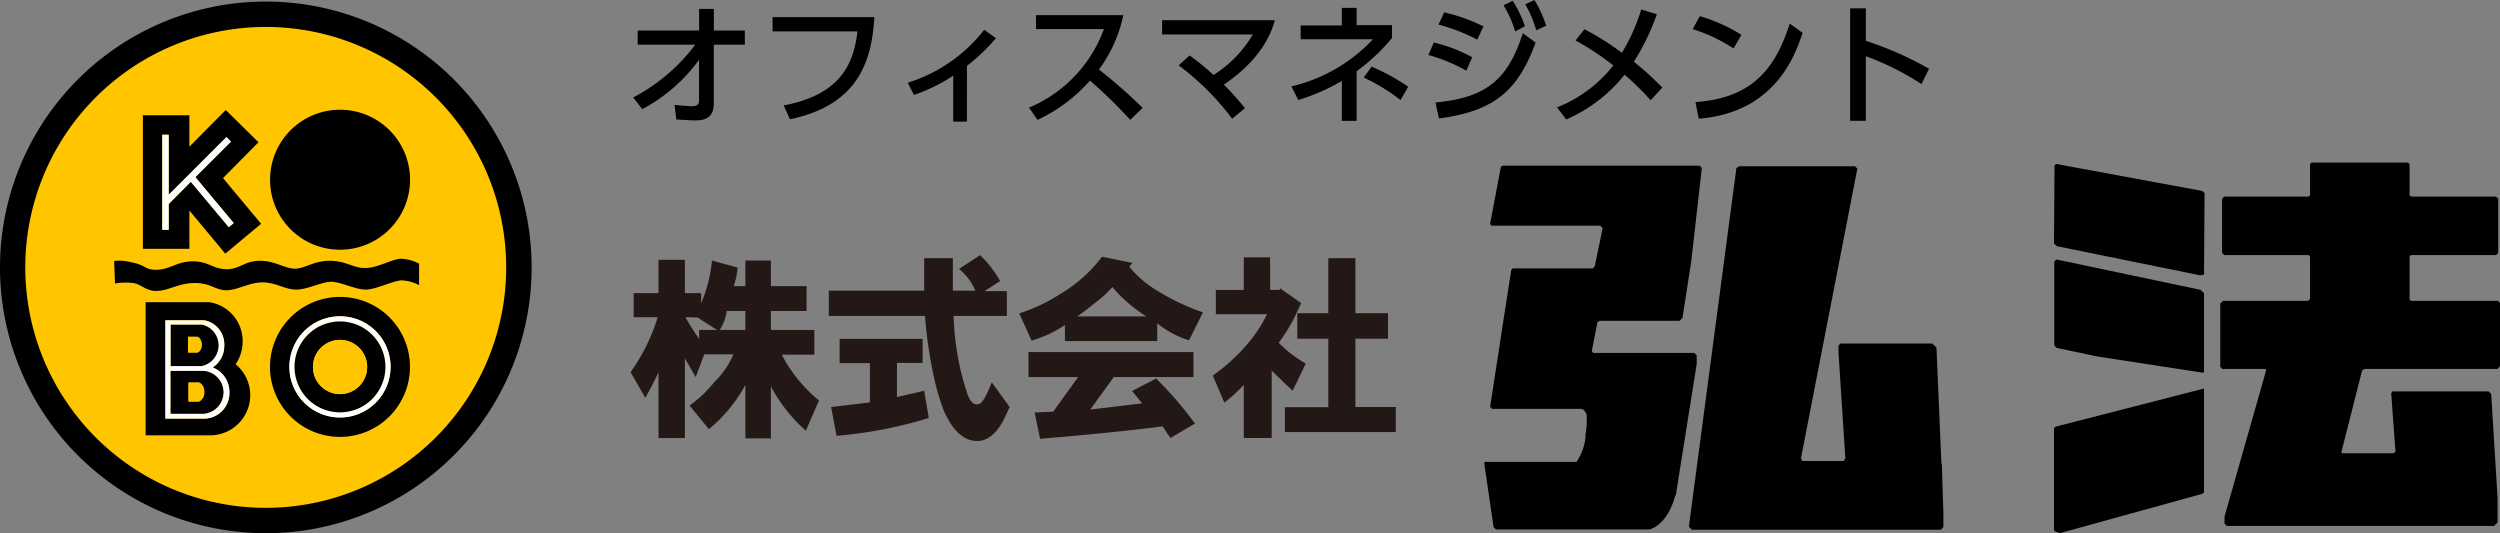
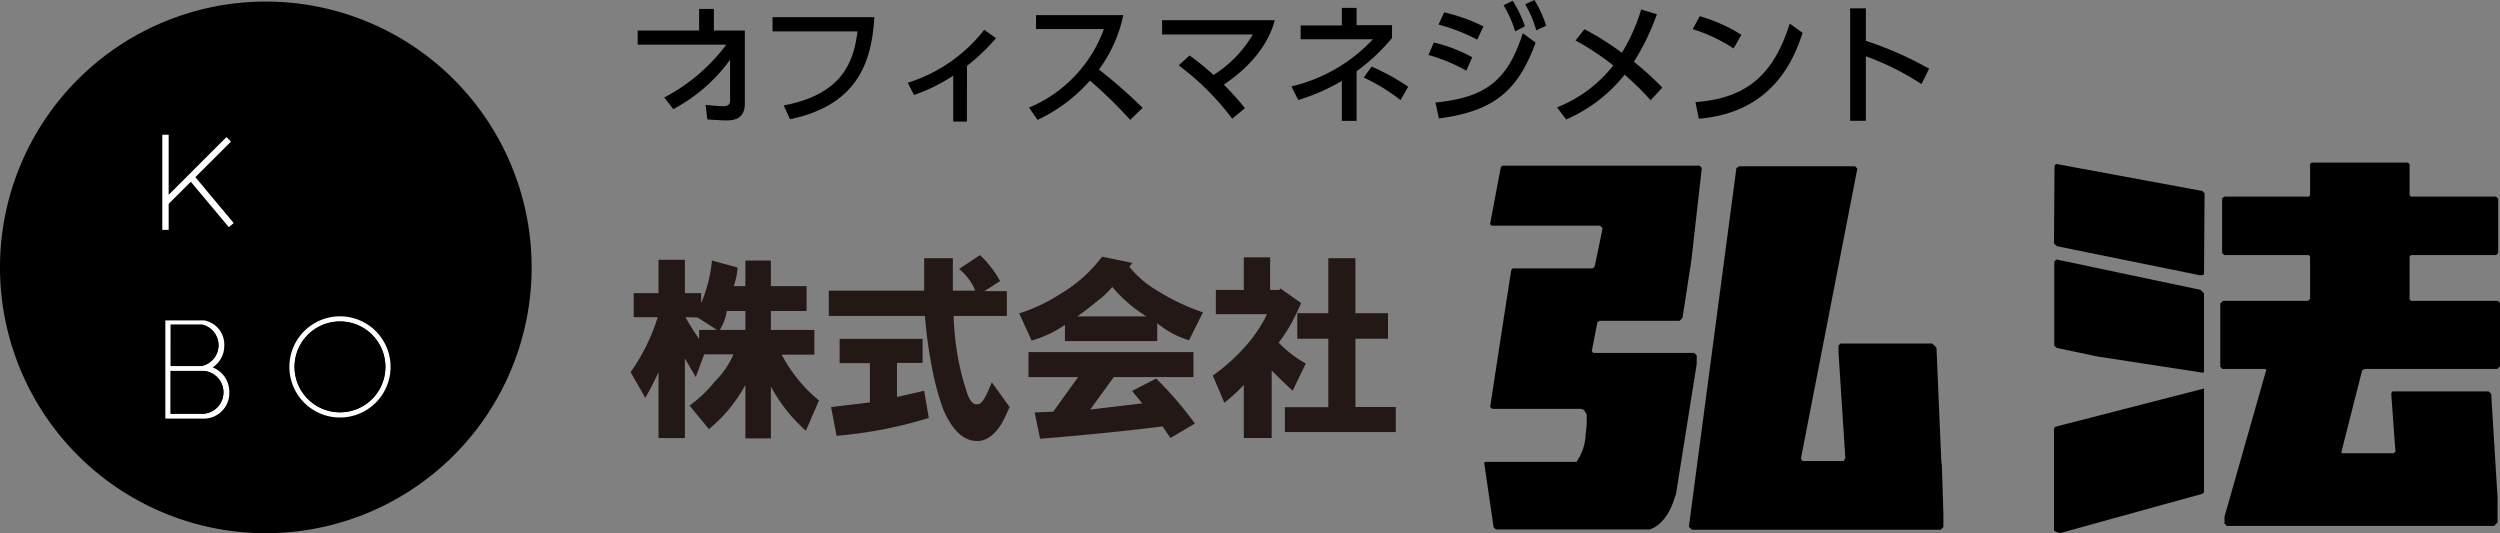
<svg xmlns="http://www.w3.org/2000/svg" viewBox="0 0 318.26 67.88">
  <rect x="0" y="0" width="318.26" height="67.88" fill="#808080" stroke="none" />
  <defs>
    <style>.cls-1{fill:#231815}.cls-2{fill:#ffc600}.cls-3{fill:#fff}</style>
  </defs>
  <g id="レイヤー_2" data-name="レイヤー 2">
    <g id="レイヤー_1-2" data-name="レイヤー 1">
      <path d="M280.36 24.31l-18.61-3.44-.2.21-.07 9.9.36.36 17.97 3.65v.04h.18l.12.02.01-.02h.33l.13-.14v-.2l.07-10.1-.29-.28zm.22 13.03l-.44-.44-18.35-3.87-.27.28v10.67l.3.31 5.23 1.1 13.41 2.06.12-.13v-9.98zm-18.9 16.98l-.2.21V67.5l.15.15.57.21.01.02 18.18-5.02.11-.12v-.01h.02l.06-.06V49.46l-18.9 4.86zm39.03-7.16l.3-.19h16.91l.34-.34v-8.06l-.27-.27h-11.05l-.19-.19v-5.46l.17-.18h10.85l.26-.27v-6.91l-.28-.26h-10.81l-.19-.19v-3.69l-.01-.01v-.24l-.19-.2h-12.29l-.18.18v3.97l-.17.18h-10.76l-.27.26v6.91l.27.27h10.75l.18.19v5.37l-.25.27H283l-.35.35v8.05l.27.27h5.45l.13.13-.07.29h-.01l-5.23 18.38v.88l.3.3h34.02l.44-.45v-3.11l-.81-13.23-.32-.33h-12.25l-.16.23.5 6.89.06.51-.24.24h-6.55l-.12-.12 2.55-10.04.1-.38zM247.2 59.01h-.05l-.63-14.75-.53-.53h-11.68l-.26.26v.92l.87 13.43-.22.35h-5.25l-.18-.35 7.18-36.88-.29-.29H221.4l-.35.23L215 67.05l.38.39h31.69l.33-.35v-1.71l-.2-6.37zm-44.35-14.08l-.21-.23.72-3.7.31-.16h10.15l.37-.38 1.12-7.25 1.34-11.83-.28-.29h-25.12l-.19.19-1.37 7.25.2.2h13.82l.31.32-1 4.85-.25.27h-10.19l-.19.19-1 6.44-1.69 11 .25.25h11.35l.35.14.35.57v.75a11 11 0 0 1-.16 1.84v.33a6.64 6.64 0 0 1-1.11 3.06v.06h-11.68l-.11.11 1.2 8.2.29.29H210c1.47-.45 2.68-2.09 3.26-4.3l.08-.07L216 46.32v-1.07l-.32-.32z" />
      <path class="cls-1" d="M89.26 37.32v1.28a18.51 18.51 0 0 0 1.38-5.43l3.26.89a9.79 9.79 0 0 1-.49 2.37h1.48v-3.26h3.25v3.26h4.54v3.16h-4.54V42h5.53v3.15h-4.15a18.68 18.68 0 0 0 4.74 5.83l-1.67 3.85a20.17 20.17 0 0 1-4.45-5.63v6.61h-3.25V49a19 19 0 0 1-4.64 5.63l-2.47-3A16.37 16.37 0 0 0 91 48.57a10.87 10.87 0 0 0 2.37-3.46h-3.72L88.57 48l-1.38-2.37v10.14h-3.36v-8.39c-.46 1-1 2.08-1.68 3.26l-1.87-3.26a24.83 24.83 0 0 0 3.45-7h-3.06v-3.06h3.16v-4.25h3.36v4.25zm-2 3.06A30.58 30.58 0 0 0 89 43.14V42h2.27l-2.46-1.58zM91.63 42h3.26v-2.41h-2.37a6.08 6.08 0 0 1-.89 2.41zm33.13-9.52a12.08 12.08 0 0 1 1.38 1.52 13.4 13.4 0 0 1 1.18 1.78l-2 1.28h2.86v3.16h-6.78a35.51 35.51 0 0 0 .49 4.93 31.59 31.59 0 0 0 1.11 4.51c.39 1.38.92 2 1.58 1.77q.59 0 1.68-2.76l2.27 3.15-.59 1.29c-.86 1.78-1.88 2.76-3.07 3q-2.85.39-4.73-3.85a31.12 31.12 0 0 1-1.39-4.93 57.7 57.7 0 0 1-1-7.11h-12.24V37h12.14v-4.13h3.65V37h2.86a7 7 0 0 0-2.07-2.76zM114.19 46.2v4.34l3.46-.79.59 3.46a55.77 55.77 0 0 1-11.74 2.27l-.7-3.66 4.94-.59v-5h-3.85v-3.09h10.56v3.06zm25.23-12.44l.89-1.08 3.85.79-.39.49a13 13 0 0 0 3.55 3.04 27.83 27.83 0 0 0 5.82 2.76l-1.77 3.56a11.8 11.8 0 0 1-4.05-2.17v2.27h-11.75v-2.06a14.66 14.66 0 0 1-4.24 2l-1.58-3.46a22.2 22.2 0 0 0 5.25-2.49 18.34 18.34 0 0 0 4.42-3.65zm9.58 22l-1-1.48q-6.21.8-15.59 1.58l-.7-3.35 2.37-.1 3.17-4.41h-6.32v-3.18h21V48h-10.14l-3 4.14 6.62-.79-1.29-1.58 3.06-1.58a46.23 46.23 0 0 1 4.94 5.73zm-11.85-15.48h8.79a18.41 18.41 0 0 1-4.34-3.75 11.61 11.61 0 0 1-2 1.87c-.97.79-1.79 1.42-2.45 1.88zM161.3 40h-6.52v-3.09h3.56v-4.15h3.35v4.15h1.19l.1-.2 2.66 1.87c-.26.6-.62 1.36-1.08 2.27a19.56 19.56 0 0 1-1.78 2.77 14.89 14.89 0 0 0 3.45 2.66l-1.67 3.46c-1-.92-1.88-1.78-2.67-2.57v8.59h-3.55V49a22.65 22.65 0 0 1-2.47 2.27l-1.48-3.46a23.6 23.6 0 0 0 4-3.55A17.9 17.9 0 0 0 161.3 40zm2.27 11.84h5.53v-8.72h-3.95v-3.25h3.95v-7h3.45v7h4.15v3.25h-4.15v8.69h5.14V55h-14.12z" />
      <path d="M33.84.2A33.84 33.84 0 1 0 67.68 34 33.84 33.84 0 0 0 33.84.2z" />
-       <path class="cls-2" d="M33.84 64.65A30.61 30.61 0 1 1 64.44 34a30.61 30.61 0 0 1-30.6 30.65z" />
      <path d="M43.29 31.79a8.91 8.91 0 1 0-8.91-8.91 8.9 8.9 0 0 0 8.91 8.91zm3.19 2.33c-1.58 0-2.4-.92-4.5-.92s-3.12 1-4.44 1-2.46-1-4.45-1-2.62 1.13-4.34 1.07-2.21-1-4.19-1-2.87 1-4.51 1.07-1.43-.61-3.27-.93a6.11 6.11 0 0 0-2.25-.19l.11 2.87a8.11 8.11 0 0 1 2.3-.06c1.12.15 1.58 1.07 3.11 1s2.71-1 4.76-1 2.61.92 4 .92 2.76-.92 4.45-1 3 .92 4.45.92 3.42-1.08 4.6-1 3 1 4.24 1 3.53-1.13 4.55-1.18a5.26 5.26 0 0 1 2.25.61v-2.74a5.33 5.33 0 0 0-2.35-.62c-1.15.06-2.94 1.18-4.52 1.18zM24.11 26.8l4.57 5.49 4.56-3.8-4.85-5.82 4.52-4.56L28.74 14l-4.63 4.67v-4h-5.92v17h5.92zm-2.64 2.46h-.81V17.15h.81v7.66l7.36-7.36.57.58-4.53 4.52 4.88 5.85-.62.52-4.84-5.78L21.47 26z" />
      <path class="cls-3" d="M29.13 28.92l.62-.52-4.88-5.85 4.53-4.52-.57-.58-7.36 7.35v-7.65h-.81v12.11h.81v-3.31l2.82-2.81 4.84 5.78z" />
      <path d="M43.29 37.8a8.91 8.91 0 1 0 8.9 8.9 8.89 8.89 0 0 0-8.9-8.9zm0 15.34a6.44 6.44 0 1 1 6.43-6.44 6.43 6.43 0 0 1-6.43 6.44z" />
      <path class="cls-3" d="M43.29 40.27a6.44 6.44 0 1 0 6.43 6.43 6.43 6.43 0 0 0-6.43-6.43zm0 12.21a5.78 5.78 0 1 1 5.77-5.78 5.77 5.77 0 0 1-5.77 5.78z" />
      <path d="M43.29 40.93a5.78 5.78 0 1 0 5.77 5.77 5.77 5.77 0 0 0-5.77-5.77zm0 9.24a3.45 3.45 0 1 1 3.45-3.45 3.46 3.46 0 0 1-3.45 3.45z" />
-       <path class="cls-2" d="M43.29 43.27a3.45 3.45 0 1 0 3.45 3.45 3.45 3.45 0 0 0-3.45-3.45z" />
      <path d="M30 46.37a5.13 5.13 0 0 0 .89-2.9 5 5 0 0 0-4.23-5h-8.12v16.95h8.19A5.11 5.11 0 0 0 30 46.37zm-3.93 6.92h-5V40.76H26A3.12 3.12 0 0 1 28.55 44a3.27 3.27 0 0 1-1.48 2.79 3.33 3.33 0 0 1 2.15 3.17 3.25 3.25 0 0 1-3.14 3.33z" />
      <path class="cls-3" d="M27.07 46.77A3.27 3.27 0 0 0 28.55 44 3.12 3.12 0 0 0 26 40.79h-4.95v12.5h5a3.25 3.25 0 0 0 3.14-3.35 3.33 3.33 0 0 0-2.12-3.17zm-5.34-5.45h4a2.69 2.69 0 0 1 0 5.24h-4zm4.15 11.35h-4.16v-5.45h4.16a2.73 2.73 0 0 1 0 5.45z" />
      <path d="M25.74 46.58a2.69 2.69 0 0 0 0-5.24h-4v5.26h4zm-.64-1.7h-1.17v-2h1.17a.64.64 0 0 1 .4.33 1.32 1.32 0 0 1 .18.68c0 .52-.26.93-.58.99z" />
-       <path class="cls-3" d="M25.5 43.2a.64.64 0 0 0-.4-.33.59.59 0 0 1 .4.33z" />
      <path d="M25.88 47.22h-4.16v5.45h4.16a2.73 2.73 0 0 0 0-5.45zm-.4 3.78a.55.55 0 0 1-.15.08H24v-2.39h1.32a.48.48 0 0 1 .19.09A1.32 1.32 0 0 1 26 49.9a1.26 1.26 0 0 1-.52 1.1z" />
-       <path class="cls-3" d="M25.31 48.71a.55.55 0 0 1 .19.09.48.48 0 0 0-.19-.09zm.17 2.29a.55.55 0 0 1-.15.08.55.55 0 0 0 .15-.08z" />
-       <path class="cls-2" d="M25.1 42.88h-1.17v2h1.17c.32-.06.58-.47.58-1a1.32 1.32 0 0 0-.18-.68.59.59 0 0 0-.4-.32zm.4 5.92a.55.55 0 0 0-.19-.09H24v2.43h1.3a.55.55 0 0 0 .15-.08A1.26 1.26 0 0 0 26 49.9a1.32 1.32 0 0 0-.5-1.1z" />
-       <path d="M81.18 5.69v-1.8H89V1.14h1.88v2.75h3.94v1.8h-3.95v7.52c0 2.07-1.6 2.12-2.45 2.12-.35 0-1.44-.07-2.32-.12l-.23-1.86c1 .1 1.68.17 2.23.17s.89-.17.89-.69V7.61a21.08 21.08 0 0 1-7.23 6.28l-1.15-1.48a23.52 23.52 0 0 0 7.9-6.72zm30.13-3.51c-.32 5.11-1.7 11.13-10.75 13l-.79-1.76C107.3 12 108.69 7.8 109.16 4H98.35V2.18zm11.78 13.3h-1.74V9.63a22 22 0 0 1-5 2.46l-.79-1.56a19.79 19.79 0 0 0 9.74-6.74l1.49 1.07a24.12 24.12 0 0 1-3.69 3.52zM143 1.93a17.69 17.69 0 0 1-3.1 6.92 65.19 65.19 0 0 1 5.56 4.88l-1.57 1.53a61.71 61.71 0 0 0-5.13-5 20.37 20.37 0 0 1-6.68 5L131 13.7a17.22 17.22 0 0 0 9.53-10h-8.64V1.93zm8.44 5.13a35 35 0 0 1 3.05 2.48 15.11 15.11 0 0 0 5-5.15h-11.55V2.57h14.35c-.32 1.15-1.36 4.74-6.49 8.2a38.64 38.64 0 0 1 2.69 3l-1.63 1.34a33.64 33.64 0 0 0-6.81-6.79zM170.82 1h1.88v2.2h4.51v1.63a24.58 24.58 0 0 1-4.51 4.24v6.32h-1.88V10.3a25.23 25.23 0 0 1-5.55 2.43L164.4 11a20.7 20.7 0 0 0 10.38-6h-9.2V3.24h5.24zm7.47 11.74a24 24 0 0 0-4.68-2.87l1-1.39a28 28 0 0 1 4.66 2.56zM186.67 9a21.65 21.65 0 0 0-4.83-2l.69-1.59a19.36 19.36 0 0 1 4.89 1.88zm-3.93 4.05c6.41-.63 9.19-2.81 11.12-8.82l1.63 1.19c-2.3 6.34-5.52 8.76-12.31 9.66zm5.32-8a23 23 0 0 0-4.93-1.92l.72-1.56a23 23 0 0 1 5 1.79zM192.57.1a15.06 15.06 0 0 1 1.56 3.24l-1.24.66a14.43 14.43 0 0 0-1.48-3.33zm2.77-.1a14.79 14.79 0 0 1 1.49 3.27l-1.26.59a13.46 13.46 0 0 0-1.41-3.31zm6.37 3.72a35.21 35.21 0 0 1 4.76 3 23.35 23.35 0 0 0 2.46-5.51l2 .6A29.72 29.72 0 0 1 208 7.86a39.1 39.1 0 0 1 3.62 3.29l-1.49 1.61a34.17 34.17 0 0 0-3.31-3.25 19.35 19.35 0 0 1-7.44 5.7l-1.16-1.54a17.15 17.15 0 0 0 7.16-5.34 34.11 34.11 0 0 0-4.81-3.18zm18.98 2.45a20.81 20.81 0 0 0-5.2-2.46l.9-1.65a20.89 20.89 0 0 1 5.3 2.37zM215.84 13c6.66-.49 10-3.63 12-10l1.64 1.18c-.91 2.69-3.39 10.14-13.22 10.93zm28.77-2.3a34.58 34.58 0 0 0-7.08-3.54v8.22h-2V1.06h2V5.2a43.61 43.61 0 0 1 8.05 3.55z" />
+       <path d="M81.18 5.69v-1.8H89V1.14h1.88v2.75h3.94v1.8v7.52c0 2.07-1.6 2.12-2.45 2.12-.35 0-1.44-.07-2.32-.12l-.23-1.86c1 .1 1.68.17 2.23.17s.89-.17.89-.69V7.61a21.08 21.08 0 0 1-7.23 6.28l-1.15-1.48a23.52 23.52 0 0 0 7.9-6.72zm30.13-3.51c-.32 5.11-1.7 11.13-10.75 13l-.79-1.76C107.3 12 108.69 7.8 109.16 4H98.35V2.18zm11.78 13.3h-1.74V9.63a22 22 0 0 1-5 2.46l-.79-1.56a19.79 19.79 0 0 0 9.74-6.74l1.49 1.07a24.12 24.12 0 0 1-3.69 3.52zM143 1.93a17.69 17.69 0 0 1-3.1 6.92 65.19 65.19 0 0 1 5.56 4.88l-1.57 1.53a61.71 61.71 0 0 0-5.13-5 20.37 20.37 0 0 1-6.68 5L131 13.7a17.22 17.22 0 0 0 9.53-10h-8.64V1.93zm8.44 5.13a35 35 0 0 1 3.05 2.48 15.11 15.11 0 0 0 5-5.15h-11.55V2.57h14.35c-.32 1.15-1.36 4.74-6.49 8.2a38.64 38.64 0 0 1 2.69 3l-1.63 1.34a33.64 33.64 0 0 0-6.81-6.79zM170.82 1h1.88v2.2h4.51v1.63a24.58 24.58 0 0 1-4.51 4.24v6.32h-1.88V10.3a25.23 25.23 0 0 1-5.55 2.43L164.4 11a20.7 20.7 0 0 0 10.38-6h-9.2V3.24h5.24zm7.47 11.74a24 24 0 0 0-4.68-2.87l1-1.39a28 28 0 0 1 4.66 2.56zM186.67 9a21.65 21.65 0 0 0-4.83-2l.69-1.59a19.36 19.36 0 0 1 4.89 1.88zm-3.93 4.05c6.41-.63 9.19-2.81 11.12-8.82l1.63 1.19c-2.3 6.34-5.52 8.76-12.31 9.66zm5.32-8a23 23 0 0 0-4.93-1.92l.72-1.56a23 23 0 0 1 5 1.79zM192.57.1a15.06 15.06 0 0 1 1.56 3.24l-1.24.66a14.43 14.43 0 0 0-1.48-3.33zm2.77-.1a14.79 14.79 0 0 1 1.49 3.27l-1.26.59a13.46 13.46 0 0 0-1.41-3.31zm6.37 3.72a35.21 35.21 0 0 1 4.76 3 23.35 23.35 0 0 0 2.46-5.51l2 .6A29.72 29.72 0 0 1 208 7.86a39.1 39.1 0 0 1 3.62 3.29l-1.49 1.61a34.17 34.17 0 0 0-3.31-3.25 19.35 19.35 0 0 1-7.44 5.7l-1.16-1.54a17.15 17.15 0 0 0 7.16-5.34 34.11 34.11 0 0 0-4.81-3.18zm18.98 2.45a20.81 20.81 0 0 0-5.2-2.46l.9-1.65a20.89 20.89 0 0 1 5.3 2.37zM215.84 13c6.66-.49 10-3.63 12-10l1.64 1.18c-.91 2.69-3.39 10.14-13.22 10.93zm28.77-2.3a34.58 34.58 0 0 0-7.08-3.54v8.22h-2V1.06h2V5.2a43.61 43.61 0 0 1 8.05 3.55z" />
    </g>
  </g>
</svg>